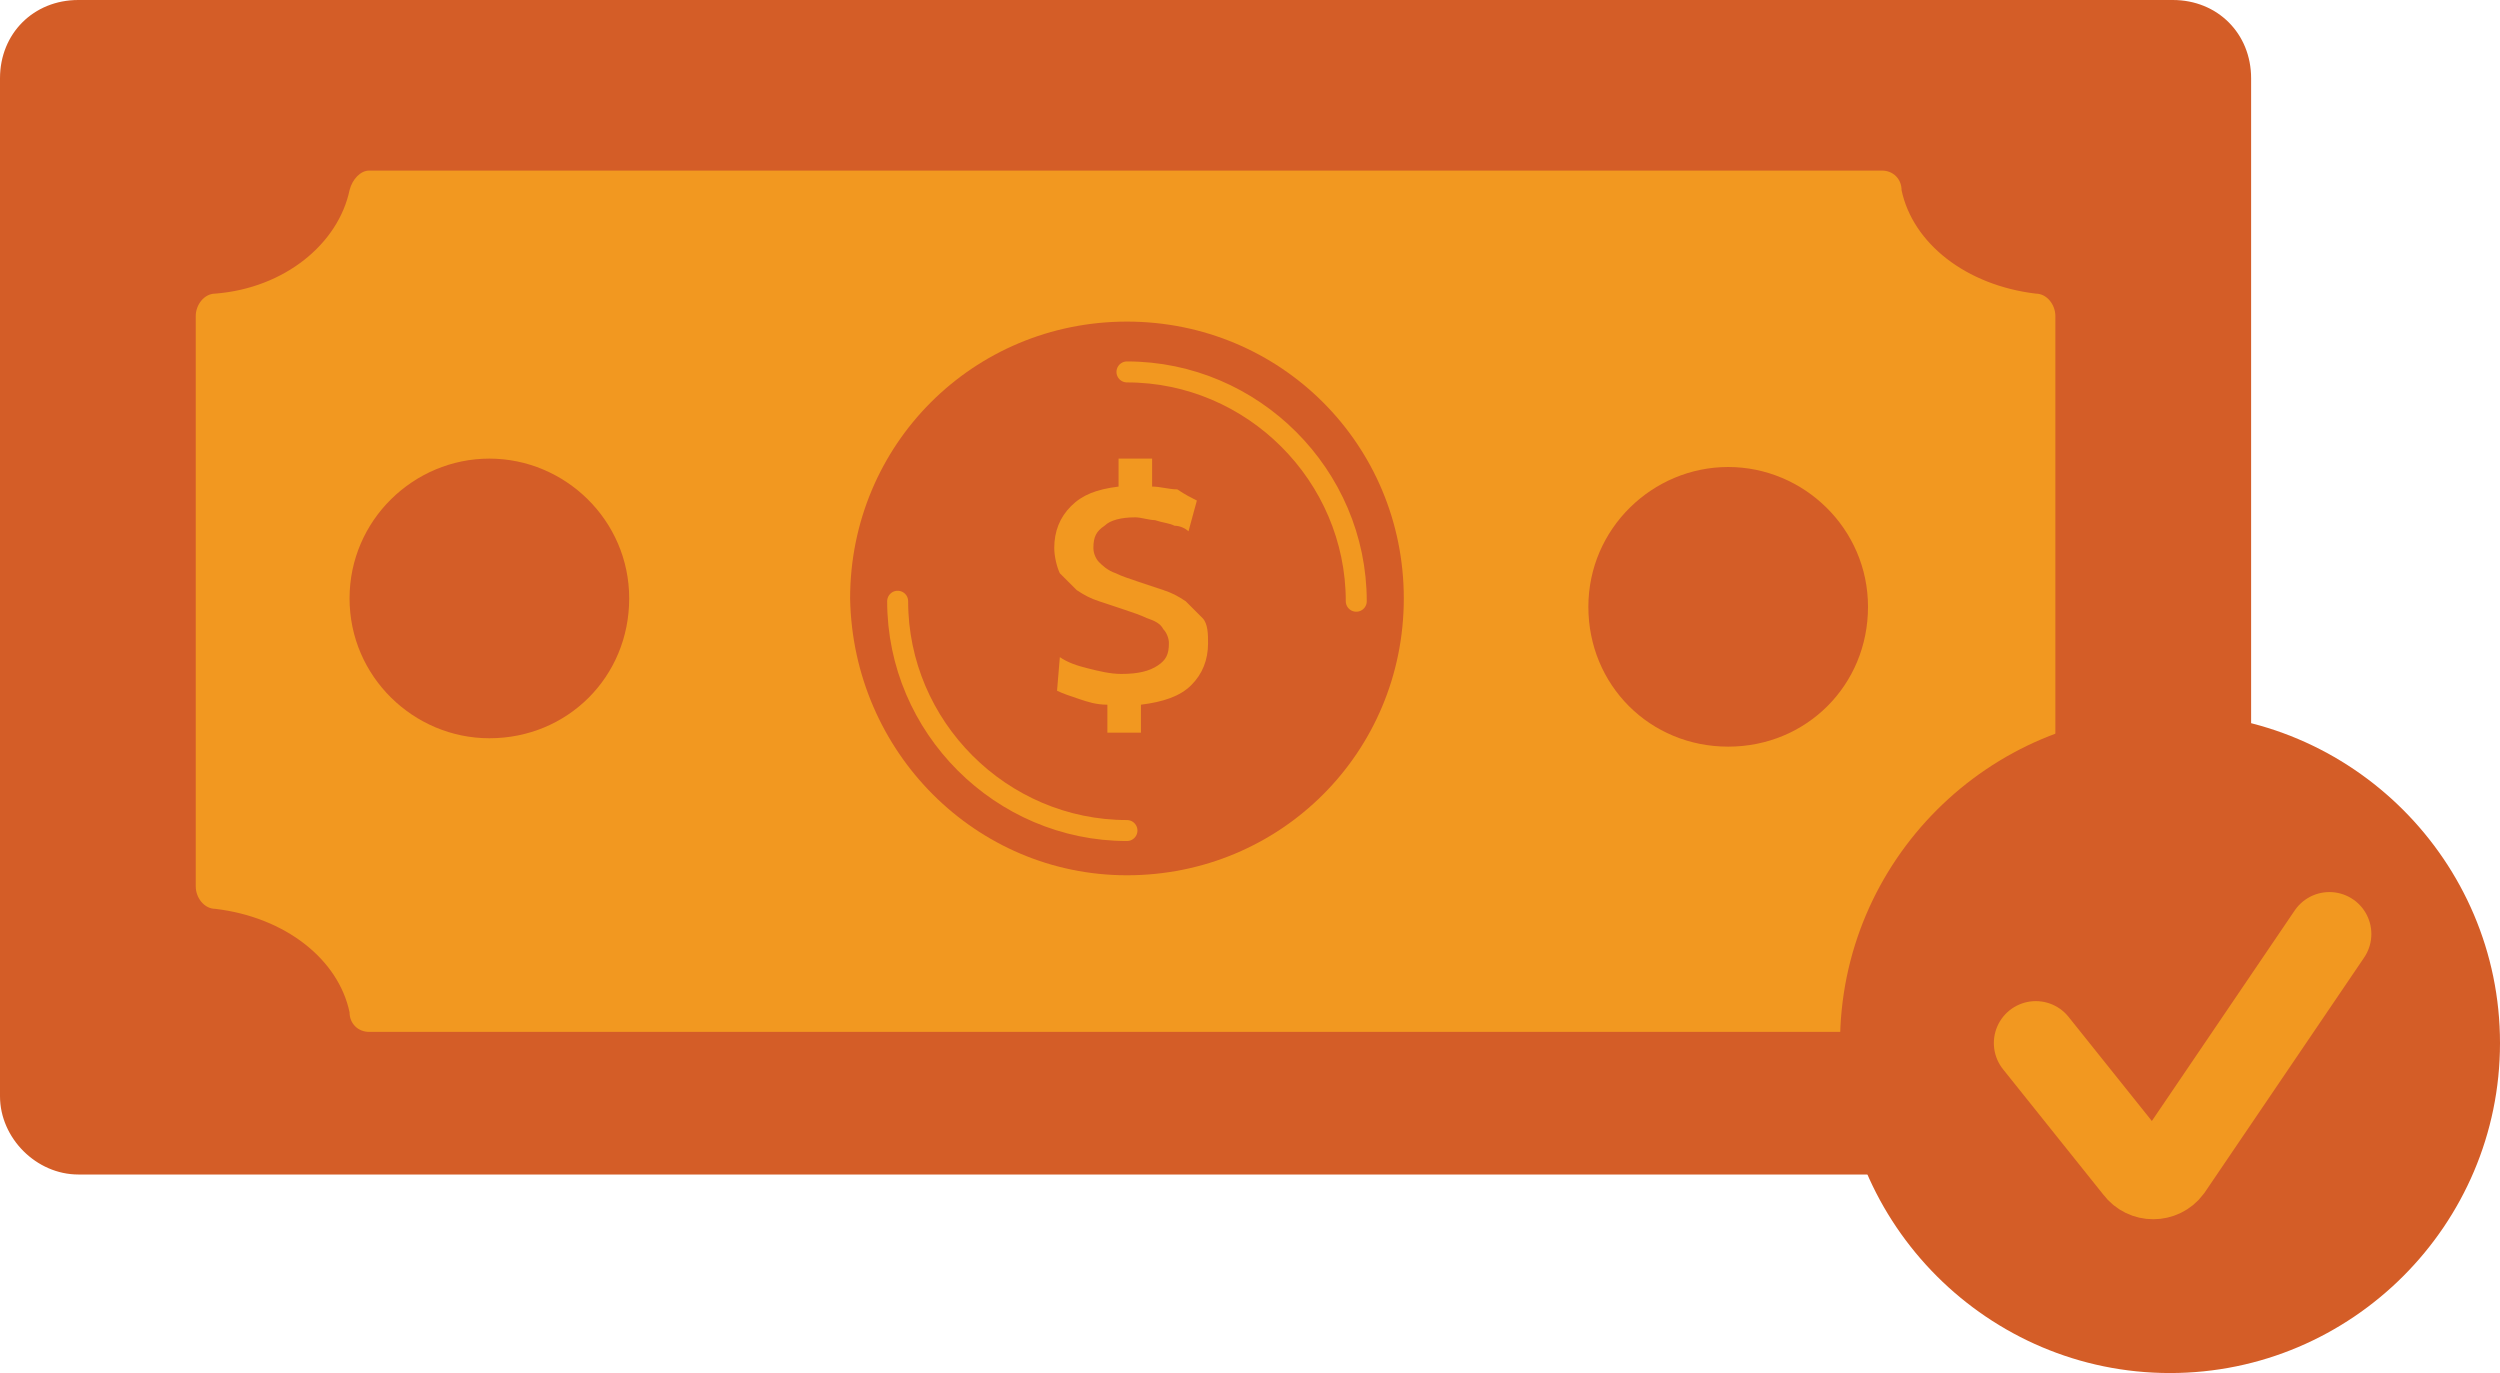
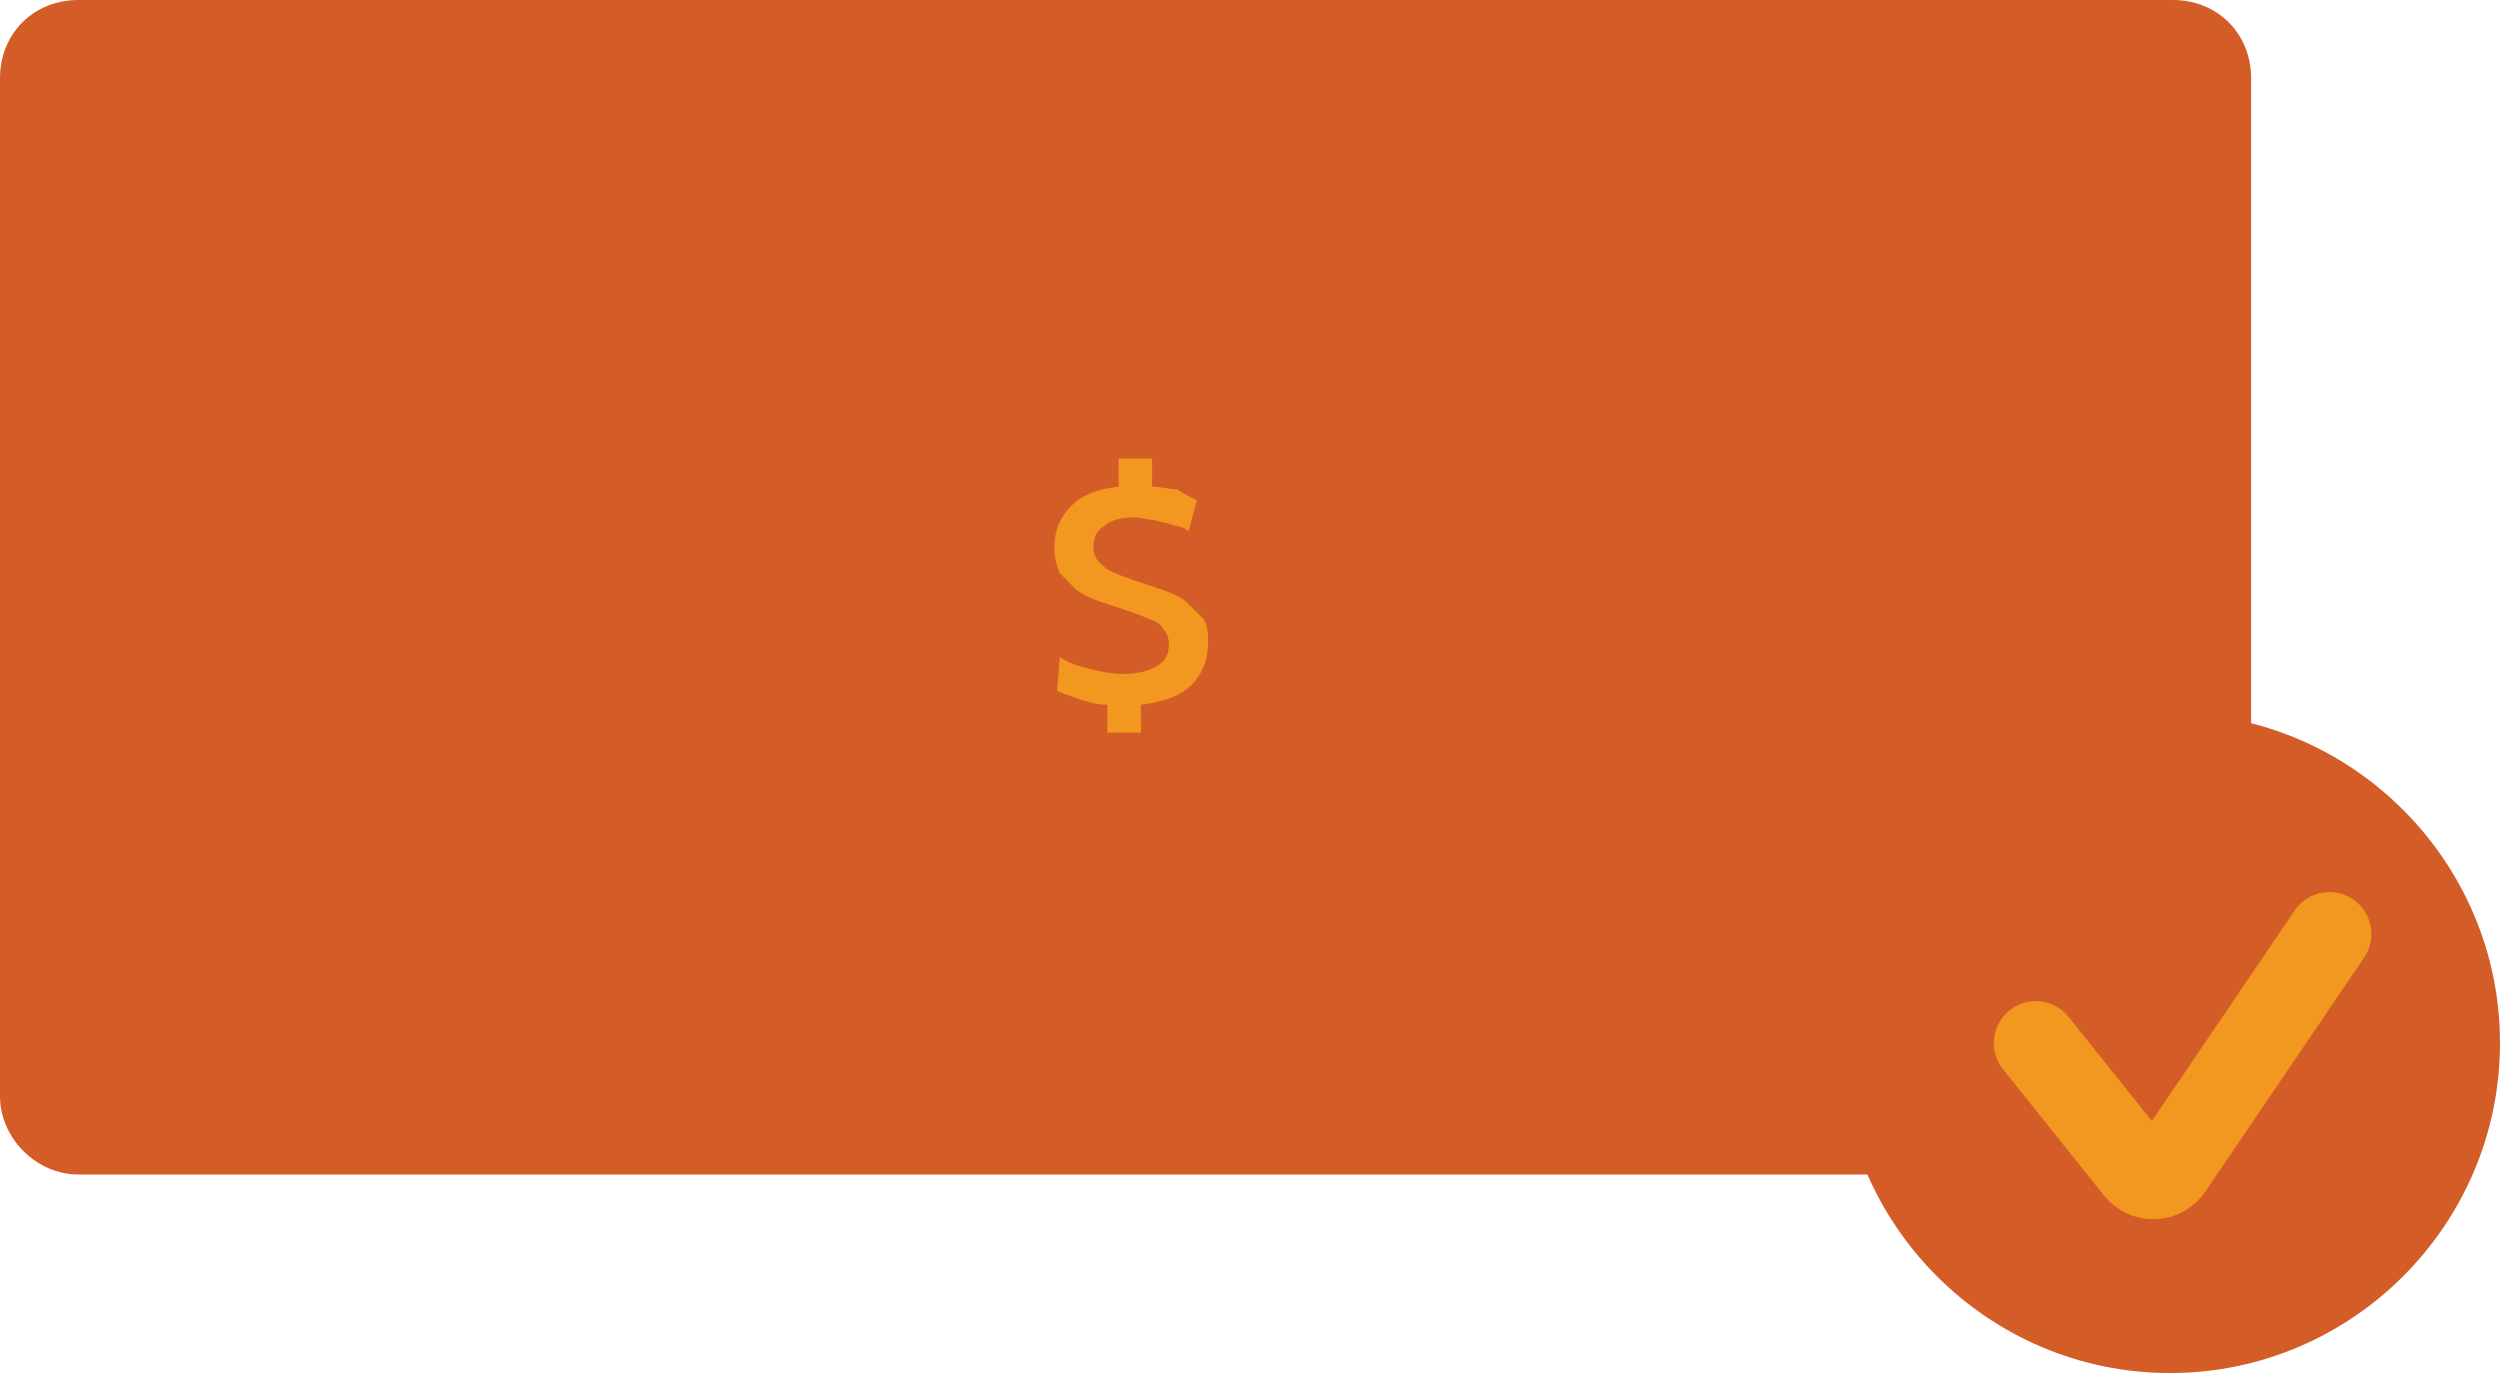
<svg xmlns="http://www.w3.org/2000/svg" id="Layer_2" viewBox="0 0 89.4 49.1">
  <g id="Layer_1-2">
    <path d="m77.7,0H2.8C1.2,0,0,1.2,0,2.8v36.4c0,1.5,1.3,2.8,2.8,2.8h74.9c1.6,0,2.8-1.2,2.8-2.8V2.8c0-1.6-1.2-2.8-2.8-2.8Z" style="fill:#d45d27; stroke-width:0px;" />
-     <path d="m13.2,6.1h54.1c.4,0,.7.3.7.7.4,1.9,2.3,3.4,4.8,3.7.4,0,.7.4.7.8v20.4c0,.4-.3.8-.7.8-2.5.2-4.4,1.8-4.8,3.7-.1.4-.4.7-.7.7H13.2c-.4,0-.7-.3-.7-.7-.4-1.9-2.3-3.4-4.8-3.7-.4,0-.7-.4-.7-.8V11.3c0-.4.3-.8.7-.8,2.5-.2,4.4-1.8,4.8-3.7.1-.4.4-.7.7-.7Z" style="fill:#f29820; stroke-width:0px;" />
    <path d="m40.3,31.3c5.5,0,9.9-4.4,9.9-9.9s-4.4-9.9-9.9-9.9-9.9,4.4-9.9,9.9c.1,5.5,4.5,9.9,9.9,9.9Z" style="fill:#d45d27; stroke-width:0px;" />
-     <path d="m48.5,21.5c0-4.5-3.7-8.2-8.2-8.2m0,16.4c-4.5,0-8.2-3.7-8.2-8.2" style="fill:none; stroke:#f29820; stroke-linecap:round; stroke-linejoin:round; stroke-width:.75px;" />
    <path d="m77.6,49.1c6.5,0,11.8-5.3,11.8-11.8s-5.3-11.8-11.8-11.8-11.8,5.3-11.8,11.8,5.3,11.8,11.8,11.8Z" style="fill:#d45d27; stroke-width:0px;" />
    <path d="m72.8,37.3l3.6,4.5c.3.4.9.4,1.2,0l5.7-8.4" style="fill:none; stroke:#f29820; stroke-linecap:round; stroke-miterlimit:10; stroke-width:3px;" />
    <path d="m17.5,26.4c2.8,0,5-2.2,5-5s-2.3-5-5-5-5,2.2-5,5,2.3,5,5,5Z" style="fill:#d45d27; stroke-width:0px;" />
    <path d="m61.8,26.7c2.8,0,5-2.2,5-5s-2.3-5-5-5-5,2.2-5,5,2.2,5,5,5Z" style="fill:#d45d27; stroke-width:0px;" />
    <path d="m42.8,17.9l-.3,1.1c-.1-.1-.3-.2-.5-.2-.2-.1-.4-.1-.7-.2-.2,0-.5-.1-.7-.1-.5,0-.9.1-1.1.3-.3.2-.4.4-.4.8,0,.2.1.4.2.5s.3.3.6.4c.2.1.5.2.8.3.3.1.6.2.9.3.3.1.5.2.8.4l.6.6c.2.2.2.6.2.9,0,.6-.2,1.1-.6,1.5s-1,.6-1.8.7v1h-1.2v-1c-.4,0-.7-.1-1-.2s-.6-.2-.8-.3l.1-1.2c.3.2.6.3,1,.4s.8.2,1.2.2c.6,0,1-.1,1.3-.3.3-.2.4-.4.4-.8,0-.2-.1-.4-.2-.5-.1-.2-.3-.3-.6-.4-.2-.1-.5-.2-.8-.3-.3-.1-.6-.2-.9-.3-.3-.1-.5-.2-.8-.4l-.6-.6c-.1-.2-.2-.6-.2-.9,0-.6.2-1.1.6-1.5s.9-.6,1.7-.7v-1h1.2v1c.3,0,.6.1.9.1.3.2.5.3.7.4h0Z" style="fill:#f29820; stroke-width:0px;" />
  </g>
</svg>